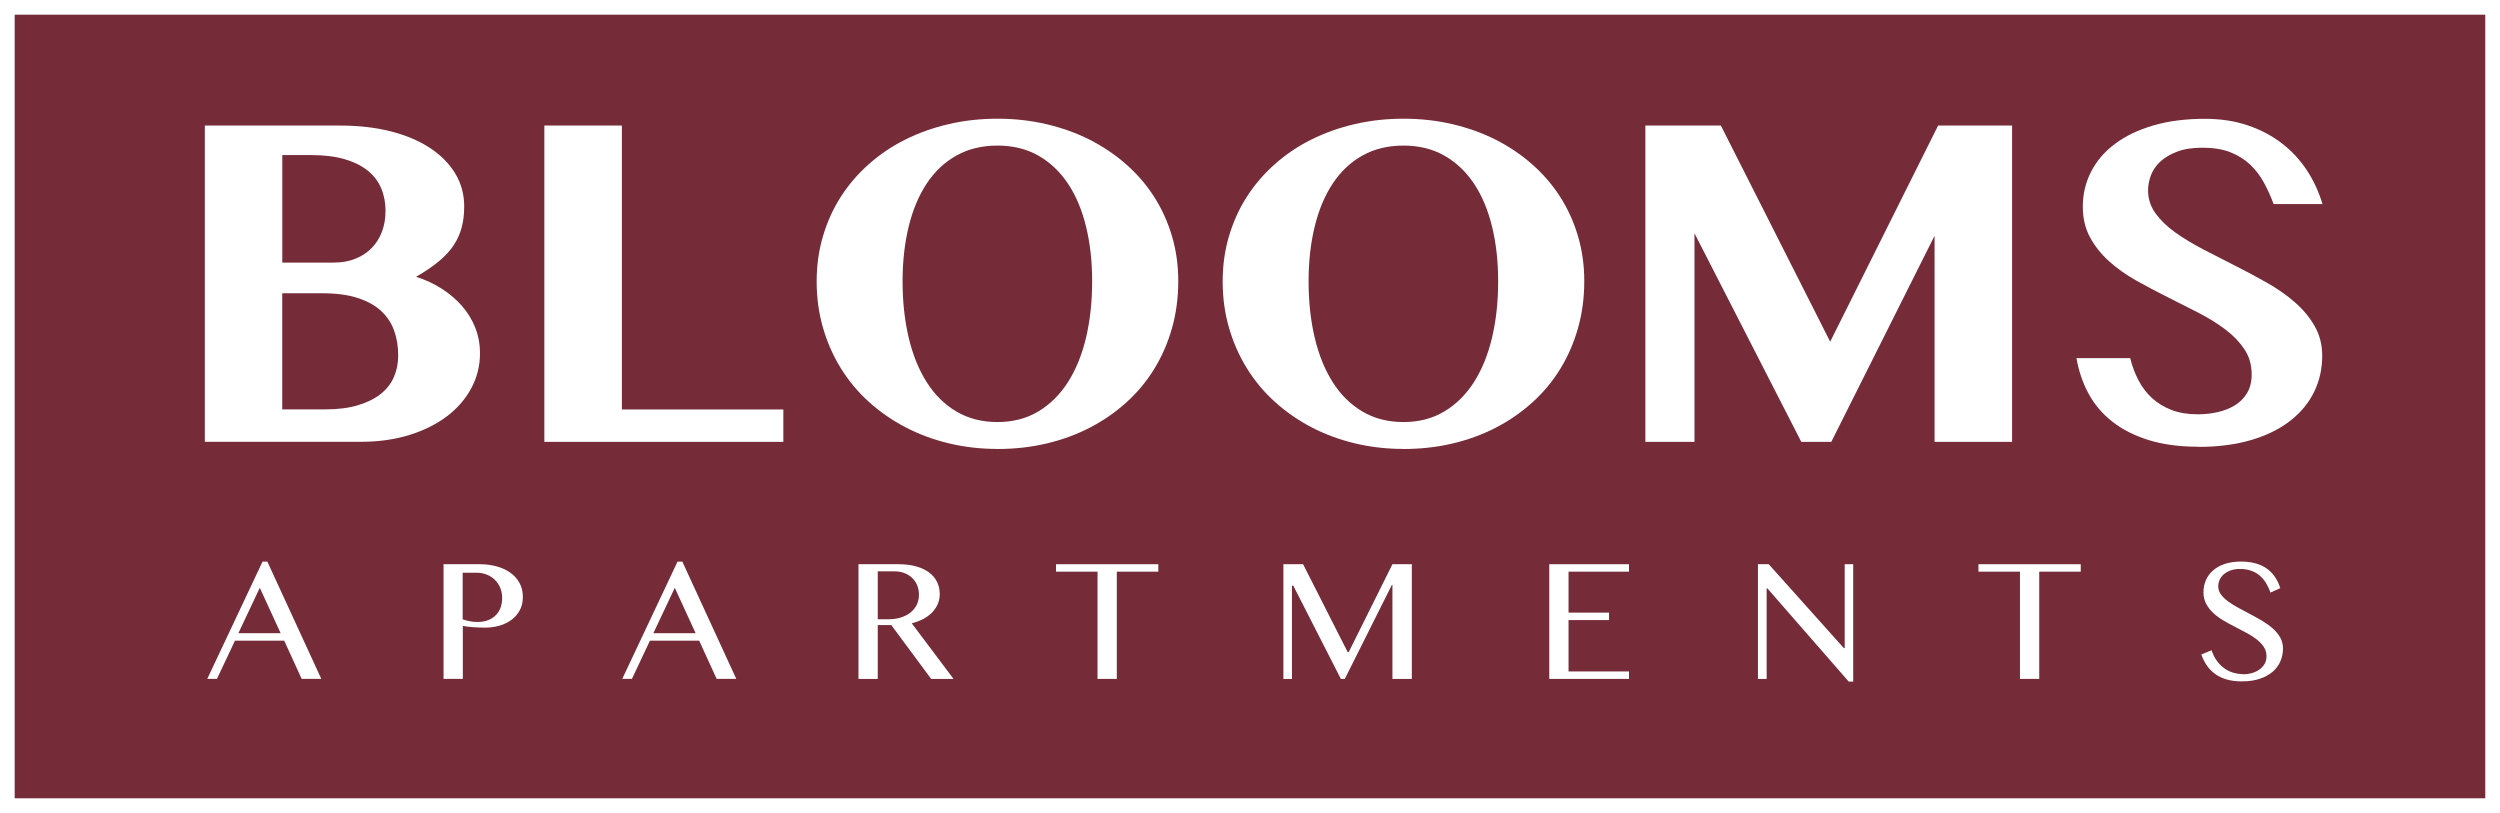
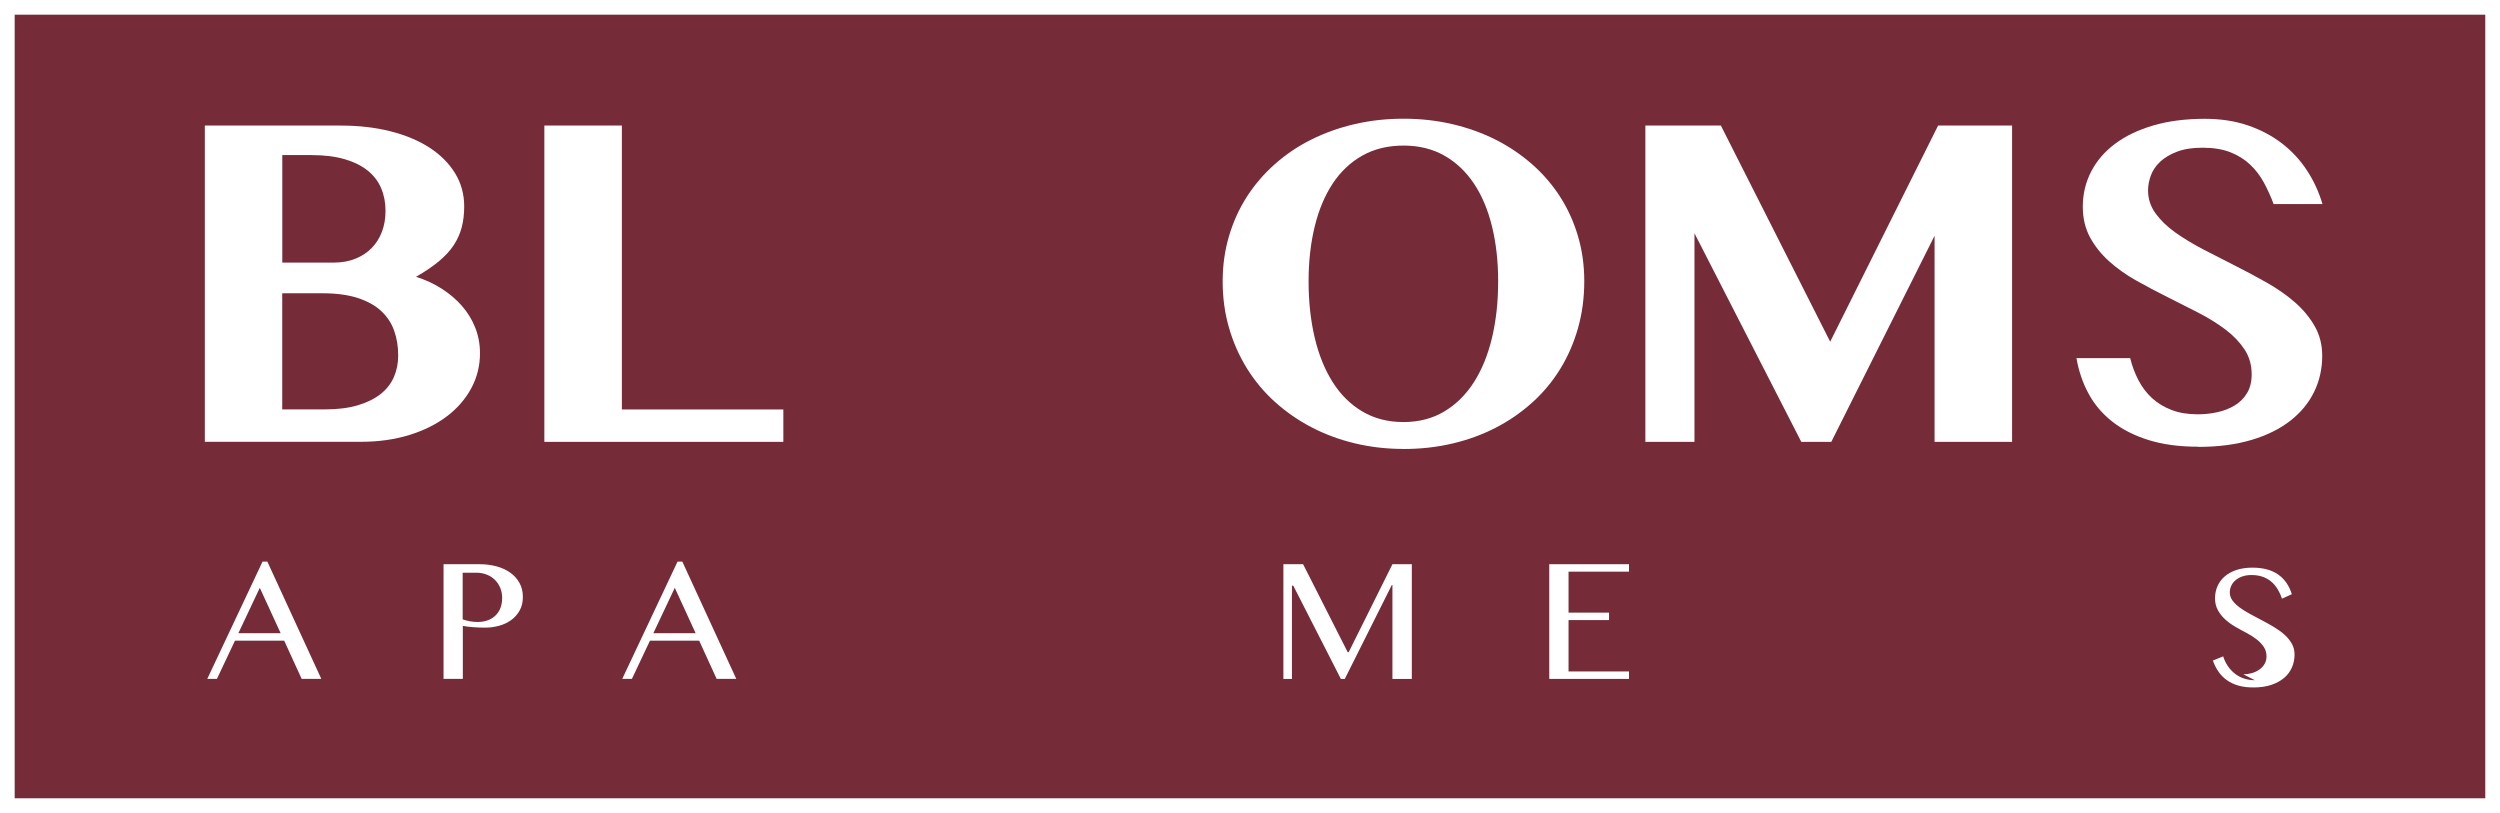
<svg xmlns="http://www.w3.org/2000/svg" id="Layer_1" data-name="Layer 1" viewBox="0 0 473.45 153.97">
  <rect x="0" y="0" width="473.45" height="153.97" fill="#808080" stroke="none" />
  <defs>
    <style>
      .cls-1 {
        fill: #762b38;
      }

      .cls-1, .cls-2 {
        stroke-width: 0px;
      }

      .cls-2 {
        fill: #fff;
      }
    </style>
  </defs>
  <g>
    <rect class="cls-1" x="1.39" y="1.39" width="470.67" height="151.18" />
    <path class="cls-2" d="m473.45,153.97H0V0h473.45v153.97ZM2.78,151.18h467.88V2.78H2.78v148.4Z" />
  </g>
  <g>
    <path class="cls-2" d="m38.78,23.78h25.7c3.45,0,6.61.36,9.49,1.09,2.87.73,5.34,1.77,7.4,3.11s3.67,2.96,4.82,4.84c1.15,1.88,1.72,3.97,1.72,6.27,0,1.43-.15,2.74-.46,3.93-.31,1.19-.81,2.32-1.51,3.39-.7,1.07-1.64,2.09-2.82,3.07-1.18.98-2.62,1.96-4.33,2.94,1.77.56,3.39,1.31,4.86,2.25,1.47.94,2.75,2.03,3.83,3.26,1.08,1.23,1.92,2.61,2.52,4.12.6,1.51.9,3.13.9,4.84,0,2.36-.54,4.55-1.62,6.58-1.08,2.03-2.61,3.81-4.58,5.32-1.98,1.51-4.36,2.71-7.15,3.58-2.79.87-5.88,1.3-9.27,1.3h-29.49V23.78Zm14.68,25.95h9.72c1.54,0,2.92-.24,4.14-.74,1.22-.49,2.25-1.17,3.09-2.04.84-.87,1.49-1.9,1.93-3.09.45-1.19.67-2.5.67-3.93,0-1.54-.27-2.97-.82-4.27-.55-1.3-1.4-2.42-2.54-3.34-1.15-.93-2.61-1.65-4.37-2.17-1.77-.52-3.87-.78-6.31-.78h-5.51v20.36Zm0,27.8h8.12c2.38,0,4.44-.26,6.18-.78,1.74-.52,3.18-1.23,4.31-2.12,1.14-.9,1.98-1.97,2.52-3.22.55-1.25.82-2.61.82-4.1,0-1.68-.25-3.24-.76-4.67-.5-1.43-1.32-2.67-2.44-3.72-1.12-1.05-2.6-1.88-4.44-2.48-1.84-.6-4.07-.9-6.71-.9h-7.61v22Z" />
    <path class="cls-2" d="m103.09,23.78h14.68v53.76h30.58v6.14h-45.26V23.78Z" />
-     <path class="cls-2" d="m188.9,85.02c-3.23,0-6.31-.36-9.25-1.07s-5.68-1.73-8.2-3.05c-2.52-1.32-4.82-2.92-6.9-4.79-2.08-1.88-3.84-4-5.3-6.35-1.46-2.36-2.59-4.91-3.39-7.68-.8-2.76-1.2-5.68-1.2-8.77s.4-5.9,1.2-8.6c.8-2.71,1.93-5.19,3.39-7.47,1.46-2.27,3.22-4.32,5.3-6.16,2.07-1.84,4.37-3.39,6.9-4.65,2.52-1.26,5.26-2.24,8.2-2.92,2.94-.69,6.03-1.03,9.25-1.03s6.31.34,9.25,1.03c2.94.69,5.68,1.67,8.2,2.94,2.52,1.28,4.82,2.83,6.9,4.65,2.07,1.82,3.84,3.87,5.3,6.14,1.46,2.27,2.59,4.75,3.39,7.45.8,2.69,1.2,5.54,1.2,8.54,0,3.17-.4,6.16-1.2,8.96-.8,2.8-1.93,5.38-3.39,7.74-1.46,2.36-3.22,4.47-5.3,6.33-2.08,1.87-4.37,3.45-6.9,4.75-2.52,1.3-5.26,2.3-8.2,2.99s-6.03,1.03-9.25,1.03Zm0-5.09c2.92,0,5.49-.67,7.72-2,2.23-1.33,4.1-3.18,5.62-5.55,1.51-2.37,2.66-5.18,3.43-8.43.77-3.25,1.16-6.8,1.16-10.64s-.39-7.26-1.16-10.41c-.77-3.15-1.91-5.87-3.43-8.14s-3.39-4.04-5.62-5.3-4.8-1.89-7.72-1.89-5.54.63-7.78,1.89c-2.24,1.26-4.12,3.03-5.62,5.3-1.5,2.27-2.64,4.98-3.41,8.14-.77,3.15-1.16,6.63-1.16,10.41s.39,7.39,1.16,10.64c.77,3.25,1.91,6.06,3.41,8.43,1.5,2.37,3.37,4.22,5.62,5.55,2.24,1.33,4.84,2,7.78,2Z" />
    <path class="cls-2" d="m265.79,85.02c-3.22,0-6.31-.36-9.25-1.07s-5.68-1.73-8.2-3.05c-2.52-1.32-4.82-2.92-6.9-4.79-2.08-1.88-3.84-4-5.3-6.35-1.46-2.36-2.59-4.91-3.39-7.68-.8-2.76-1.2-5.68-1.2-8.77s.4-5.9,1.2-8.6c.8-2.71,1.93-5.19,3.39-7.47,1.46-2.27,3.22-4.32,5.3-6.16,2.07-1.84,4.37-3.39,6.9-4.65,2.52-1.26,5.26-2.24,8.2-2.92,2.94-.69,6.03-1.03,9.25-1.03s6.31.34,9.25,1.03c2.94.69,5.68,1.67,8.2,2.94s4.82,2.83,6.9,4.65c2.07,1.82,3.84,3.87,5.3,6.14,1.46,2.27,2.59,4.75,3.39,7.45s1.2,5.54,1.2,8.54c0,3.17-.4,6.16-1.2,8.96-.8,2.8-1.93,5.38-3.39,7.74-1.46,2.36-3.22,4.47-5.3,6.33-2.08,1.87-4.37,3.45-6.9,4.75-2.52,1.3-5.26,2.3-8.2,2.99s-6.03,1.03-9.25,1.03Zm0-5.09c2.92,0,5.49-.67,7.72-2,2.23-1.33,4.1-3.18,5.62-5.55,1.51-2.37,2.66-5.18,3.43-8.43.77-3.25,1.16-6.8,1.16-10.64s-.39-7.26-1.16-10.41c-.77-3.15-1.91-5.87-3.43-8.14s-3.39-4.04-5.62-5.3-4.8-1.89-7.72-1.89-5.54.63-7.78,1.89c-2.24,1.26-4.12,3.03-5.62,5.3-1.5,2.27-2.64,4.98-3.41,8.14-.77,3.15-1.16,6.63-1.16,10.41s.39,7.39,1.16,10.64c.77,3.25,1.91,6.06,3.41,8.43,1.5,2.37,3.37,4.22,5.62,5.55,2.24,1.33,4.84,2,7.78,2Z" />
    <path class="cls-2" d="m311.6,23.78h14.3l20.7,40.93,20.44-40.93h14.01v59.9h-14.68v-39.03l-19.56,39.03h-5.68l-20.23-39.5v39.5h-9.3V23.78Z" />
    <path class="cls-2" d="m416.33,84.6c-3.59,0-6.73-.42-9.42-1.26-2.69-.84-4.98-2-6.88-3.49-1.89-1.49-3.39-3.25-4.5-5.3-1.11-2.05-1.87-4.29-2.29-6.73h10.18c.36,1.49.88,2.88,1.56,4.18.67,1.3,1.53,2.43,2.57,3.39,1.04.95,2.27,1.7,3.7,2.25s3.08.82,4.96.82c1.26,0,2.5-.13,3.72-.4,1.22-.27,2.31-.69,3.28-1.28.97-.59,1.75-1.37,2.33-2.33s.88-2.15.88-3.55c0-1.79-.46-3.38-1.37-4.75-.91-1.37-2.12-2.63-3.62-3.76s-3.21-2.19-5.13-3.18c-1.92-.98-3.88-1.97-5.87-2.97-1.99-1-3.95-2.03-5.87-3.11-1.92-1.08-3.63-2.29-5.13-3.64-1.5-1.35-2.71-2.86-3.62-4.54-.91-1.68-1.37-3.62-1.37-5.8,0-2.38.52-4.59,1.56-6.62,1.04-2.03,2.54-3.79,4.52-5.28,1.98-1.49,4.4-2.65,7.26-3.49,2.86-.84,6.11-1.26,9.76-1.26,3.03,0,5.76.42,8.2,1.26,2.44.84,4.59,1.98,6.46,3.43,1.86,1.44,3.43,3.15,4.71,5.11,1.28,1.96,2.25,4.08,2.92,6.35h-9.25c-.53-1.43-1.15-2.79-1.85-4.08-.7-1.29-1.57-2.43-2.61-3.41s-2.29-1.76-3.74-2.33c-1.46-.57-3.21-.86-5.26-.86-1.91,0-3.52.25-4.84.76-1.32.5-2.38,1.14-3.2,1.91-.81.77-1.4,1.63-1.75,2.59-.35.95-.53,1.89-.53,2.82,0,1.6.47,3.05,1.41,4.35.94,1.3,2.19,2.51,3.74,3.62,1.56,1.11,3.32,2.17,5.28,3.2,1.96,1.02,3.97,2.05,6.04,3.09,2.06,1.04,4.08,2.12,6.06,3.24,1.98,1.12,3.74,2.36,5.3,3.72,1.56,1.36,2.8,2.87,3.74,4.52.94,1.66,1.41,3.52,1.41,5.59,0,2.44-.5,4.7-1.51,6.79-1.01,2.09-2.5,3.91-4.48,5.47s-4.43,2.78-7.36,3.66-6.3,1.33-10.12,1.33Z" />
  </g>
  <g>
    <path class="cls-2" d="m50.63,106.36l10.22,22.21h-3.72l-3.31-7.24h-9.32l-3.42,7.24h-1.83l10.47-22.21h.92Zm-5.49,13.56h8.01l-3.95-8.6-4.06,8.6Z" />
    <path class="cls-2" d="m83.98,106.85h6.88c1.14,0,2.2.14,3.19.41.99.27,1.86.67,2.6,1.2.74.53,1.32,1.18,1.74,1.95.42.77.63,1.65.63,2.64s-.2,1.84-.61,2.57-.95,1.34-1.62,1.82-1.43.84-2.28,1.07-1.72.35-2.6.35c-.38,0-.78,0-1.2-.02-.42-.02-.81-.04-1.2-.07-.38-.03-.74-.07-1.06-.11-.33-.04-.6-.09-.8-.13v10.04h-3.65v-21.72Zm3.65,10.45c.41.14.86.26,1.33.35.47.09.95.14,1.44.14.79,0,1.47-.12,2.06-.35s1.08-.56,1.47-.97.69-.89.88-1.44.29-1.14.29-1.76c0-.73-.13-1.39-.38-1.98-.25-.59-.6-1.09-1.04-1.52-.44-.42-.96-.75-1.56-.97-.6-.23-1.23-.34-1.91-.34h-2.59v8.84Z" />
    <path class="cls-2" d="m129.22,106.36l10.22,22.21h-3.72l-3.31-7.24h-9.32l-3.42,7.24h-1.83l10.47-22.21h.92Zm-5.49,13.56h8.01l-3.95-8.6-4.06,8.6Z" />
-     <path class="cls-2" d="m162.58,106.85h7.53c1.3,0,2.44.14,3.42.42s1.8.67,2.46,1.17c.66.5,1.15,1.1,1.48,1.79.33.69.5,1.45.5,2.27,0,.68-.13,1.31-.38,1.9-.26.59-.62,1.12-1.08,1.6-.46.47-1.02.88-1.68,1.23-.66.34-1.38.61-2.16.81l7.91,10.53h-4.24l-7.55-10.2h-2.56v10.2h-3.65v-21.72Zm3.65,10.42h2.11c.82,0,1.57-.11,2.27-.33.69-.22,1.29-.53,1.8-.93.51-.4.9-.88,1.19-1.45.28-.57.43-1.21.43-1.92,0-.66-.11-1.26-.34-1.8-.22-.55-.54-1.01-.95-1.4-.41-.39-.9-.69-1.46-.91-.56-.22-1.18-.33-1.84-.33h-3.21v9.06Z" />
-     <path class="cls-2" d="m219.36,106.85v1.41h-7.86v20.31h-3.65v-20.31h-7.86v-1.41h19.38Z" />
    <path class="cls-2" d="m243.05,106.85h3.73l8.45,16.66h.18l8.29-16.66h3.67v21.72h-3.67v-17.8h-.11l-8.91,17.8h-.75l-9.01-17.66h-.25v17.66h-1.62v-21.72Z" />
    <path class="cls-2" d="m308.5,106.85v1.41h-11.45v7.76h7.67v1.41h-7.67v9.73h11.45v1.41h-15.1v-21.72h15.1Z" />
-     <path class="cls-2" d="m332.91,106.85h2.05l14.23,15.89h.16v-15.89h1.61v22.23h-.85l-15.41-17.66h-.13v17.15h-1.65v-21.72Z" />
-     <path class="cls-2" d="m394.05,106.85v1.41h-7.86v20.31h-3.65v-20.31h-7.86v-1.41h19.38Z" />
-     <path class="cls-2" d="m424.85,127.7c.54,0,1.06-.07,1.59-.22s.99-.37,1.41-.66c.41-.29.75-.64,1-1.06.25-.42.38-.91.38-1.47,0-.67-.17-1.26-.52-1.78-.34-.52-.79-.99-1.35-1.43-.56-.43-1.19-.84-1.91-1.22s-1.44-.76-2.19-1.15c-.74-.38-1.47-.78-2.19-1.2-.72-.42-1.35-.89-1.91-1.41-.56-.52-1.01-1.1-1.35-1.74-.34-.64-.52-1.37-.52-2.2s.16-1.6.47-2.31c.31-.71.77-1.32,1.37-1.84.6-.52,1.34-.93,2.22-1.22.88-.29,1.89-.44,3.02-.44,1.03,0,1.94.11,2.75.33.81.22,1.52.54,2.13.97.61.43,1.13.95,1.56,1.57.43.62.77,1.34,1.03,2.16l-1.87.85c-.22-.67-.5-1.27-.84-1.83-.34-.55-.74-1.02-1.21-1.42-.47-.39-1.01-.7-1.63-.91s-1.31-.32-2.09-.32c-.69,0-1.29.1-1.8.29s-.94.44-1.29.75-.6.66-.77,1.05c-.17.39-.25.78-.25,1.19,0,.57.17,1.09.52,1.56.35.47.81.92,1.39,1.34.58.42,1.24.83,1.97,1.22.74.39,1.49.79,2.25,1.2.76.4,1.52.82,2.25,1.26s1.39.91,1.97,1.43c.58.52,1.04,1.09,1.39,1.7s.52,1.31.52,2.07c0,.86-.16,1.67-.49,2.43-.33.76-.82,1.42-1.47,1.98-.66.56-1.47,1.01-2.44,1.33-.97.33-2.1.49-3.39.49-1.05,0-1.98-.11-2.8-.34-.82-.23-1.54-.56-2.17-1s-1.17-.97-1.61-1.6c-.45-.63-.81-1.35-1.1-2.15l1.95-.8c.23.71.54,1.34.93,1.9.39.56.84,1.03,1.35,1.42.51.39,1.08.69,1.71.89s1.3.31,2.01.31Z" />
+     <path class="cls-2" d="m424.85,127.7c.54,0,1.06-.07,1.59-.22s.99-.37,1.41-.66c.41-.29.75-.64,1-1.06.25-.42.38-.91.38-1.47,0-.67-.17-1.26-.52-1.78-.34-.52-.79-.99-1.35-1.43-.56-.43-1.19-.84-1.91-1.22c-.74-.38-1.47-.78-2.19-1.2-.72-.42-1.35-.89-1.91-1.41-.56-.52-1.01-1.1-1.35-1.74-.34-.64-.52-1.37-.52-2.2s.16-1.6.47-2.31c.31-.71.77-1.32,1.37-1.84.6-.52,1.34-.93,2.22-1.22.88-.29,1.89-.44,3.02-.44,1.03,0,1.94.11,2.75.33.81.22,1.52.54,2.13.97.61.43,1.13.95,1.56,1.57.43.62.77,1.34,1.03,2.16l-1.87.85c-.22-.67-.5-1.27-.84-1.83-.34-.55-.74-1.02-1.21-1.42-.47-.39-1.01-.7-1.63-.91s-1.31-.32-2.09-.32c-.69,0-1.29.1-1.8.29s-.94.44-1.29.75-.6.66-.77,1.05c-.17.39-.25.78-.25,1.19,0,.57.17,1.09.52,1.56.35.47.81.92,1.39,1.34.58.42,1.24.83,1.97,1.22.74.39,1.49.79,2.25,1.2.76.4,1.52.82,2.25,1.26s1.39.91,1.97,1.43c.58.52,1.04,1.09,1.39,1.7s.52,1.31.52,2.07c0,.86-.16,1.67-.49,2.43-.33.76-.82,1.42-1.47,1.98-.66.56-1.47,1.01-2.44,1.33-.97.33-2.1.49-3.39.49-1.05,0-1.98-.11-2.8-.34-.82-.23-1.54-.56-2.17-1s-1.17-.97-1.61-1.6c-.45-.63-.81-1.35-1.1-2.15l1.95-.8c.23.71.54,1.34.93,1.9.39.56.84,1.03,1.35,1.42.51.39,1.08.69,1.71.89s1.3.31,2.01.31Z" />
  </g>
</svg>